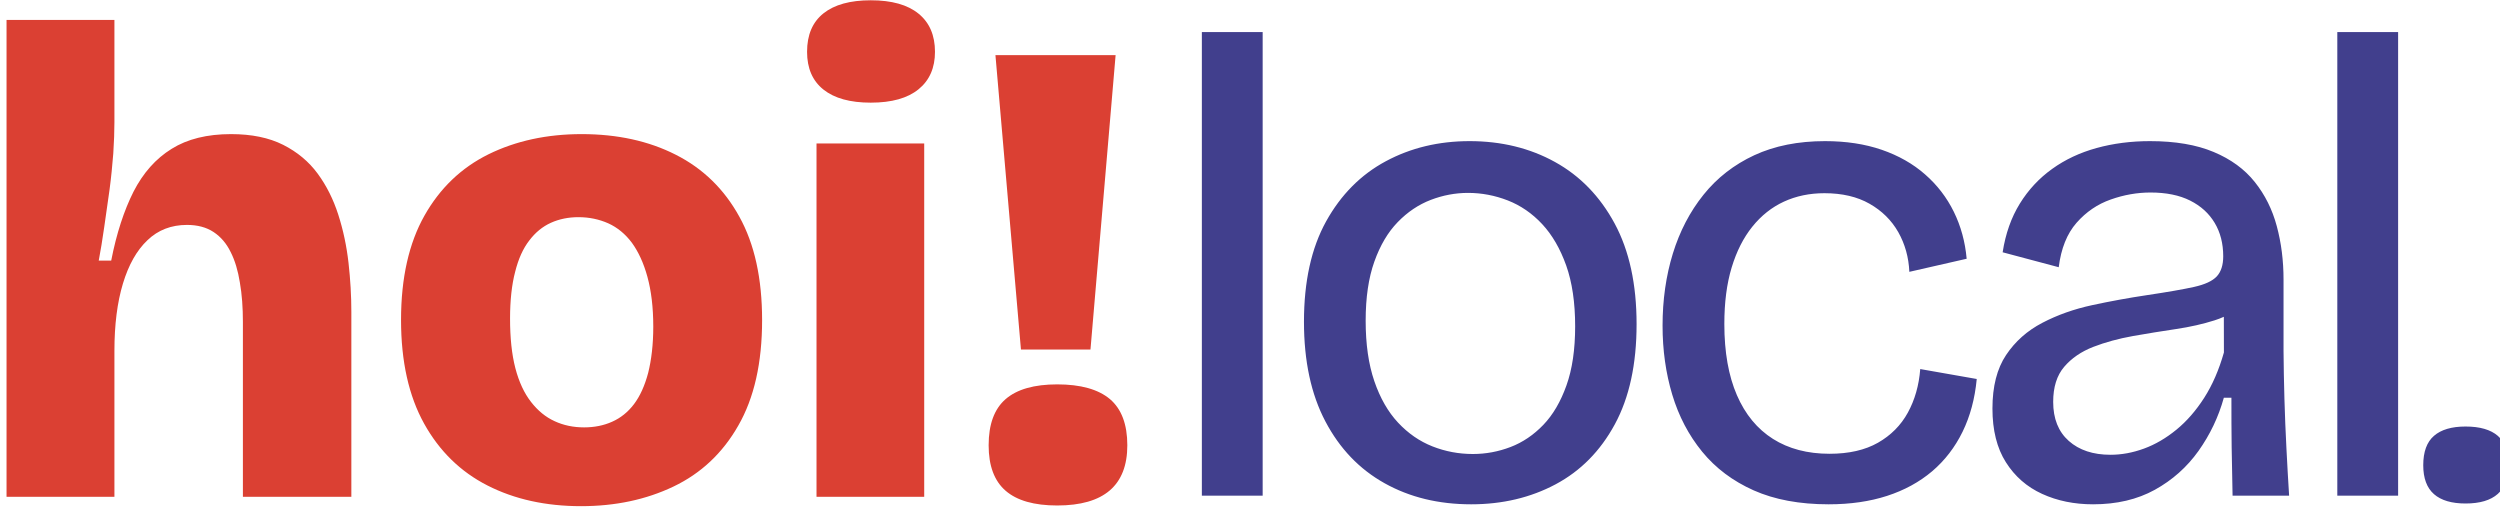
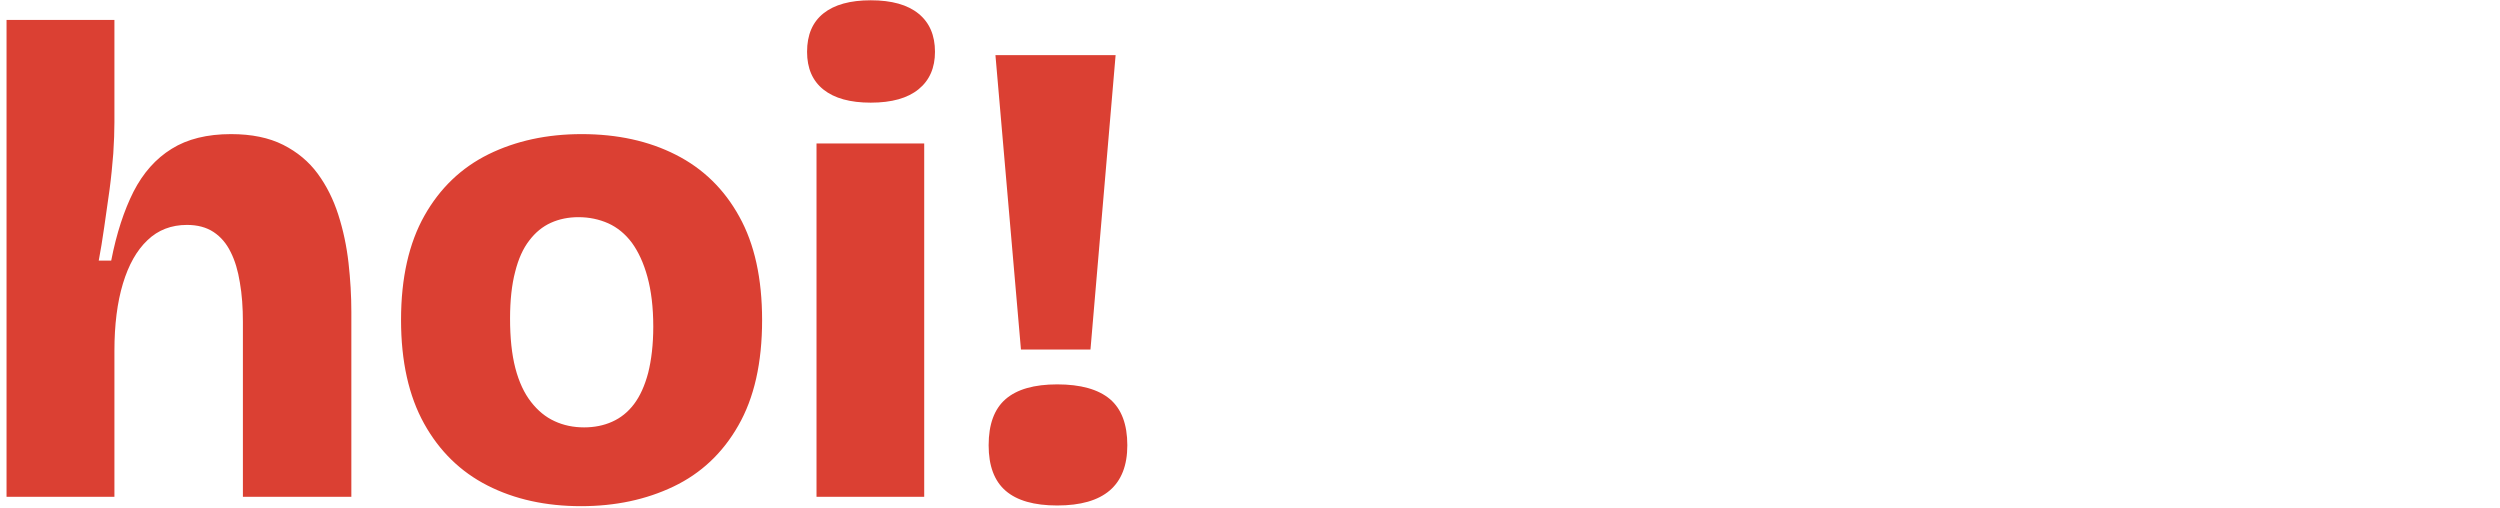
<svg xmlns="http://www.w3.org/2000/svg" width="100%" height="100%" viewBox="0 0 650 132" version="1.1" xml:space="preserve" style="fill-rule:evenodd;clip-rule:evenodd;stroke-linejoin:round;stroke-miterlimit:2;">
  <g transform="matrix(1,0,0,1,-1538.12,-826.461)">
    <g transform="matrix(4.167,0,0,4.167,1295.99,826.772)">
      <g transform="matrix(0.377,0,0,0.377,-583.496,-62.243)">
        <g transform="matrix(3.127,0,0,3.127,-3334.87,-740.879)">
          <path d="M1611.07,315.959L1611.07,290.72L1616.78,290.72L1616.78,296.133C1616.78,296.614 1616.76,297.165 1616.72,297.785C1616.67,298.406 1616.61,299.05 1616.52,299.717C1616.42,300.385 1616.33,301.041 1616.24,301.685C1616.15,302.329 1616.05,302.92 1615.95,303.457L1616.61,303.457C1616.89,302.019 1617.29,300.803 1617.79,299.81C1618.3,298.816 1618.97,298.06 1619.81,297.541C1620.64,297.022 1621.69,296.763 1622.95,296.763C1624.04,296.763 1624.96,296.952 1625.71,297.33C1626.46,297.709 1627.07,298.218 1627.54,298.858C1628.01,299.498 1628.37,300.223 1628.63,301.033C1628.89,301.844 1629.07,302.692 1629.17,303.578C1629.27,304.464 1629.32,305.33 1629.32,306.174L1629.32,315.959L1623.58,315.959L1623.58,306.702C1623.58,305.943 1623.53,305.248 1623.42,304.62C1623.32,303.991 1623.16,303.451 1622.93,303.001C1622.71,302.55 1622.41,302.199 1622.03,301.947C1621.65,301.695 1621.18,301.569 1620.62,301.569C1619.79,301.569 1619.09,301.838 1618.53,302.377C1617.96,302.915 1617.53,303.681 1617.23,304.674C1616.93,305.667 1616.78,306.853 1616.78,308.232L1616.78,315.959L1611.07,315.959ZM1641.48,316.455C1639.61,316.455 1637.96,316.091 1636.53,315.363C1635.1,314.636 1633.98,313.542 1633.17,312.083C1632.36,310.623 1631.95,308.795 1631.95,306.599C1631.95,304.369 1632.37,302.528 1633.19,301.076C1634.01,299.623 1635.14,298.542 1636.58,297.83C1638.03,297.119 1639.67,296.763 1641.51,296.763C1643.4,296.763 1645.06,297.127 1646.49,297.854C1647.93,298.582 1649.05,299.672 1649.85,301.124C1650.66,302.576 1651.06,304.404 1651.06,306.609C1651.06,308.869 1650.64,310.729 1649.8,312.189C1648.97,313.649 1647.82,314.724 1646.37,315.416C1644.92,316.109 1643.29,316.455 1641.48,316.455ZM1641.64,312.285C1642.18,312.285 1642.68,312.185 1643.12,311.987C1643.57,311.788 1643.96,311.477 1644.28,311.054C1644.6,310.63 1644.85,310.079 1645.03,309.4C1645.2,308.721 1645.3,307.904 1645.3,306.95C1645.3,305.924 1645.19,305.047 1644.99,304.316C1644.79,303.585 1644.51,302.985 1644.17,302.516C1643.82,302.047 1643.4,301.704 1642.92,301.486C1642.43,301.268 1641.9,301.159 1641.34,301.159C1640.81,301.159 1640.32,301.258 1639.88,301.457C1639.44,301.656 1639.06,301.967 1638.74,302.39C1638.41,302.813 1638.16,303.366 1637.99,304.05C1637.81,304.733 1637.72,305.559 1637.72,306.529C1637.72,307.545 1637.81,308.419 1638,309.15C1638.19,309.88 1638.47,310.477 1638.83,310.938C1639.19,311.4 1639.6,311.74 1640.08,311.958C1640.55,312.176 1641.07,312.285 1641.64,312.285ZM1653.94,315.959L1653.94,297.259L1659.64,297.259L1659.64,315.959L1653.94,315.959ZM1656.81,295.098C1655.72,295.098 1654.89,294.868 1654.31,294.408C1653.73,293.947 1653.44,293.28 1653.44,292.407C1653.44,291.509 1653.73,290.831 1654.31,290.37C1654.89,289.91 1655.72,289.68 1656.81,289.68C1657.92,289.68 1658.76,289.916 1659.34,290.388C1659.92,290.86 1660.21,291.533 1660.21,292.407C1660.21,293.257 1659.92,293.918 1659.34,294.39C1658.76,294.862 1657.92,295.098 1656.81,295.098ZM1664.76,308.163L1663.41,292.584L1669.77,292.584L1668.44,308.163L1664.76,308.163ZM1666.68,316.419C1665.46,316.419 1664.55,316.159 1663.95,315.64C1663.35,315.121 1663.05,314.318 1663.05,313.232C1663.05,312.122 1663.35,311.307 1663.95,310.788C1664.55,310.269 1665.46,310.009 1666.68,310.009C1667.92,310.009 1668.85,310.269 1669.47,310.788C1670.08,311.307 1670.39,312.122 1670.39,313.232C1670.39,315.357 1669.15,316.419 1666.68,316.419Z" style="fill:rgb(219,64,51);" />
        </g>
        <g transform="matrix(0.637,0,0,0.637,723.459,-507.815)">
-           <path d="M1848.22,1184.86L1848.22,1064.4L1864.02,1064.4L1864.02,1184.86L1848.22,1184.86ZM1918.19,1187.1C1909.73,1187.1 1902.23,1185.28 1895.69,1181.62C1889.15,1177.97 1884.03,1172.62 1880.32,1165.57C1876.6,1158.52 1874.75,1149.89 1874.75,1139.67C1874.75,1129.2 1876.67,1120.51 1880.51,1113.58C1884.35,1106.66 1889.52,1101.45 1896.01,1097.97C1902.5,1094.48 1909.76,1092.74 1917.78,1092.74C1926.04,1092.74 1933.44,1094.55 1939.97,1098.16C1946.5,1101.77 1951.66,1107.09 1955.47,1114.14C1959.27,1121.19 1961.17,1129.91 1961.17,1140.29C1961.17,1150.69 1959.29,1159.36 1955.52,1166.31C1951.76,1173.25 1946.62,1178.45 1940.12,1181.91C1933.62,1185.37 1926.31,1187.1 1918.19,1187.1ZM1918.63,1174.03C1922.01,1174.03 1925.27,1173.42 1928.43,1172.21C1931.59,1171 1934.42,1169.08 1936.94,1166.46C1939.45,1163.85 1941.45,1160.43 1942.95,1156.21C1944.46,1151.99 1945.21,1146.87 1945.21,1140.86C1945.21,1134.69 1944.43,1129.41 1942.88,1125.04C1941.32,1120.67 1939.24,1117.09 1936.64,1114.3C1934.04,1111.51 1931.06,1109.46 1927.71,1108.15C1924.36,1106.85 1920.92,1106.19 1917.38,1106.19C1914.09,1106.19 1910.85,1106.8 1907.69,1108.01C1904.52,1109.23 1901.66,1111.15 1899.11,1113.78C1896.56,1116.4 1894.54,1119.82 1893.04,1124.04C1891.53,1128.26 1890.78,1133.38 1890.78,1139.4C1890.78,1145.49 1891.53,1150.72 1893.03,1155.1C1894.53,1159.49 1896.58,1163.07 1899.19,1165.87C1901.81,1168.67 1904.78,1170.73 1908.13,1172.05C1911.47,1173.37 1914.97,1174.03 1918.63,1174.03ZM2011.06,1187.1C2003.51,1187.1 1997.02,1185.89 1991.6,1183.48C1986.17,1181.06 1981.71,1177.71 1978.21,1173.43C1974.71,1169.15 1972.12,1164.21 1970.44,1158.62C1968.76,1153.02 1967.92,1147.05 1967.92,1140.69C1967.92,1133.99 1968.81,1127.75 1970.59,1121.96C1972.37,1116.18 1975.02,1111.08 1978.56,1106.67C1982.09,1102.27 1986.49,1098.85 1991.76,1096.4C1997.03,1093.96 2003.16,1092.74 2010.14,1092.74C2015.6,1092.74 2020.51,1093.49 2024.87,1094.99C2029.22,1096.49 2032.98,1098.62 2036.12,1101.38C2039.27,1104.13 2041.76,1107.37 2043.59,1111.09C2045.42,1114.81 2046.54,1118.88 2046.93,1123.3L2032.04,1126.7C2031.87,1122.92 2030.91,1119.48 2029.16,1116.38C2027.41,1113.3 2024.92,1110.84 2021.7,1109.01C2018.49,1107.18 2014.58,1106.27 2009.98,1106.27C2006.13,1106.27 2002.62,1107 1999.45,1108.46C1996.29,1109.92 1993.55,1112.09 1991.24,1114.97C1988.93,1117.84 1987.14,1121.38 1985.87,1125.58C1984.6,1129.77 1983.97,1134.67 1983.97,1140.26C1983.97,1147.56 1985.06,1153.72 1987.23,1158.73C1989.4,1163.74 1992.53,1167.53 1996.61,1170.11C2000.68,1172.68 2005.58,1173.97 2011.31,1173.97C2016.34,1173.97 2020.53,1173.01 2023.89,1171.1C2027.25,1169.18 2029.84,1166.58 2031.65,1163.28C2033.46,1159.97 2034.54,1156.2 2034.87,1151.96L2049.55,1154.54C2049.07,1159.64 2047.84,1164.22 2045.87,1168.25C2043.89,1172.29 2041.26,1175.71 2037.96,1178.52C2034.65,1181.32 2030.75,1183.45 2026.25,1184.91C2021.75,1186.37 2016.69,1187.1 2011.06,1187.1ZM2079.78,1187.1C2074.9,1187.1 2070.48,1186.2 2066.53,1184.39C2062.57,1182.58 2059.44,1179.84 2057.12,1176.17C2054.79,1172.5 2053.63,1167.84 2053.63,1162.21C2053.63,1156.48 2054.81,1151.85 2057.17,1148.32C2059.53,1144.78 2062.67,1141.99 2066.59,1139.95C2070.51,1137.9 2074.83,1136.37 2079.56,1135.35C2084.29,1134.33 2089.04,1133.46 2093.81,1132.75C2099.1,1131.96 2103.17,1131.25 2106.01,1130.62C2108.85,1129.99 2110.82,1129.07 2111.93,1127.87C2113.03,1126.67 2113.59,1124.93 2113.59,1122.66C2113.59,1119.35 2112.85,1116.46 2111.38,1114C2109.91,1111.53 2107.79,1109.59 2105,1108.19C2102.22,1106.79 2098.78,1106.09 2094.7,1106.09C2091.25,1106.09 2087.8,1106.69 2084.36,1107.91C2080.91,1109.12 2077.96,1111.14 2075.48,1113.96C2073.01,1116.78 2071.46,1120.63 2070.85,1125.5L2056.28,1121.62C2057.03,1116.78 2058.52,1112.57 2060.74,1108.98C2062.96,1105.39 2065.76,1102.38 2069.14,1099.96C2072.51,1097.53 2076.37,1095.72 2080.69,1094.53C2085.01,1093.34 2089.64,1092.74 2094.55,1092.74C2101.12,1092.74 2106.64,1093.68 2111.11,1095.56C2115.58,1097.43 2119.14,1100.03 2121.79,1103.36C2124.44,1106.68 2126.35,1110.51 2127.51,1114.85C2128.68,1119.19 2129.26,1123.82 2129.26,1128.73L2129.26,1147.34C2129.29,1151.24 2129.37,1155.34 2129.49,1159.64C2129.61,1163.94 2129.79,1168.24 2130.01,1172.53C2130.23,1176.83 2130.46,1180.93 2130.71,1184.86L2116.02,1184.86C2115.92,1180.61 2115.84,1176.4 2115.78,1172.23C2115.73,1168.06 2115.71,1163.79 2115.72,1159.41L2113.75,1159.41C2112.36,1164.42 2110.16,1169.02 2107.16,1173.24C2104.16,1177.45 2100.38,1180.81 2095.82,1183.33C2091.25,1185.85 2085.91,1187.1 2079.78,1187.1ZM2113.75,1138.38C2113,1138.72 2112.2,1139.03 2111.35,1139.3C2108.34,1140.26 2104.99,1141.02 2101.29,1141.57C2097.6,1142.12 2093.88,1142.72 2090.14,1143.38C2086.39,1144.05 2082.96,1144.99 2079.82,1146.2C2076.69,1147.42 2074.17,1149.15 2072.27,1151.38C2070.36,1153.62 2069.41,1156.65 2069.41,1160.49C2069.41,1164.85 2070.76,1168.23 2073.46,1170.63C2076.16,1173.03 2079.78,1174.23 2084.31,1174.23C2087.2,1174.23 2090.1,1173.69 2093.02,1172.62C2095.94,1171.55 2098.74,1169.91 2101.43,1167.71C2104.12,1165.51 2106.53,1162.74 2108.66,1159.41C2110.79,1156.08 2112.49,1152.16 2113.77,1147.65L2113.75,1138.38ZM2143.23,1184.86L2143.23,1064.4L2159.03,1064.4L2159.03,1184.86L2143.23,1184.86ZM2176.55,1186.89C2172.94,1186.89 2170.2,1186.08 2168.35,1184.46C2166.49,1182.83 2165.56,1180.33 2165.56,1176.94C2165.56,1173.46 2166.49,1170.91 2168.35,1169.31C2170.2,1167.7 2172.94,1166.89 2176.55,1166.89C2180.27,1166.89 2183.07,1167.7 2184.93,1169.31C2186.79,1170.91 2187.72,1173.46 2187.72,1176.94C2187.72,1183.57 2184,1186.89 2176.55,1186.89Z" style="fill:rgb(65,63,141);" />
-         </g>
+           </g>
      </g>
    </g>
  </g>
</svg>